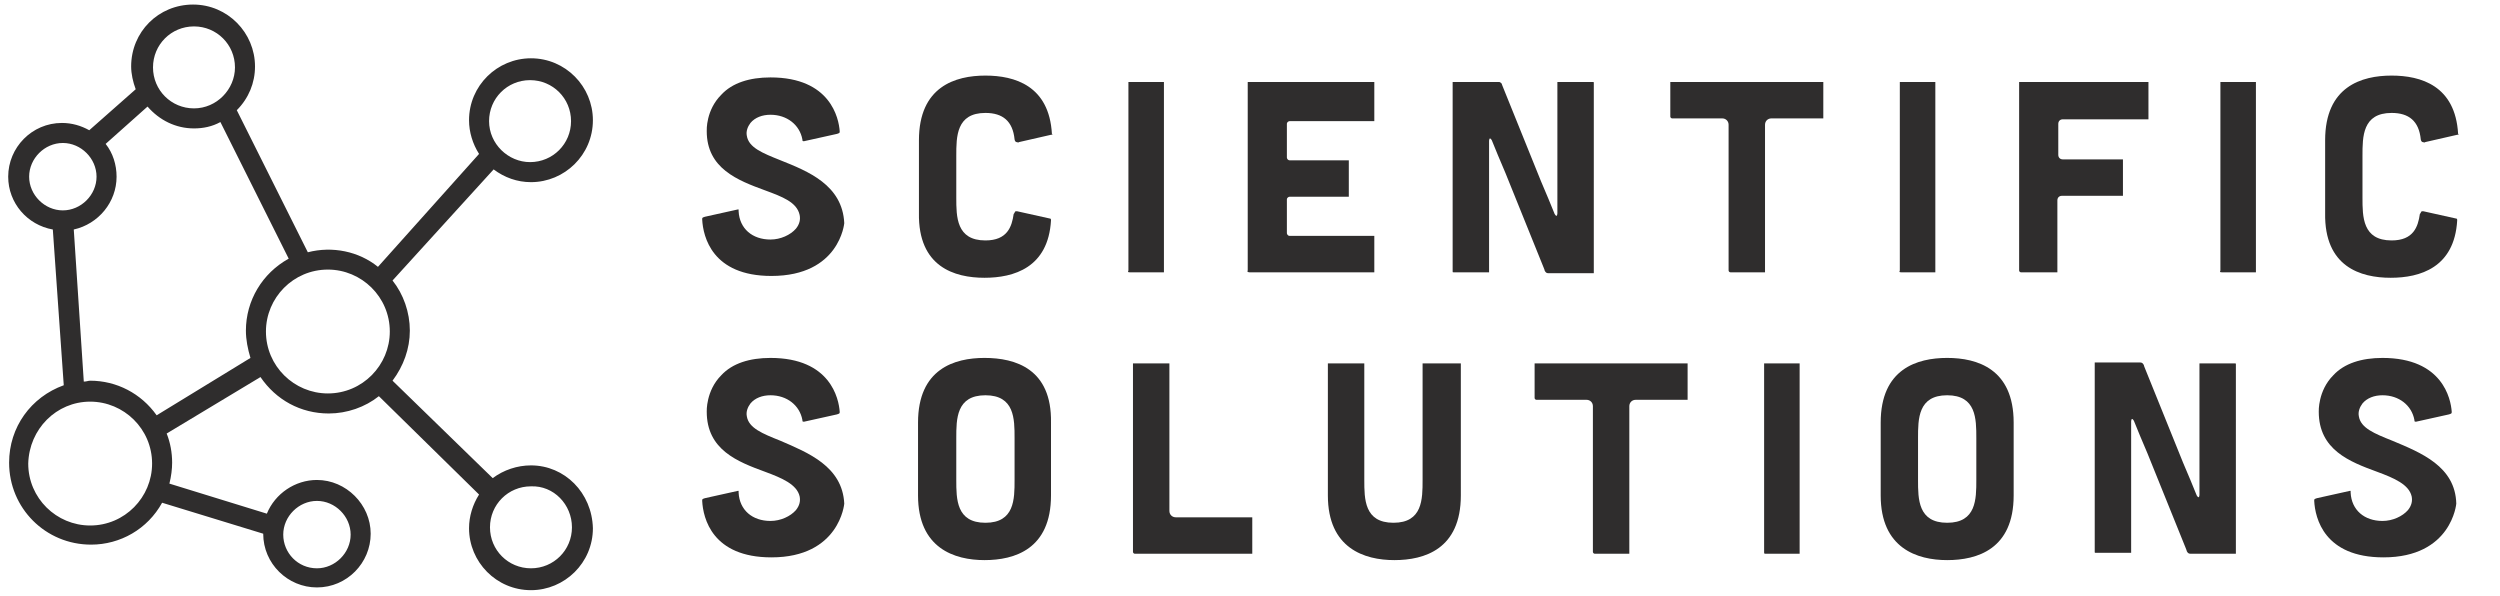
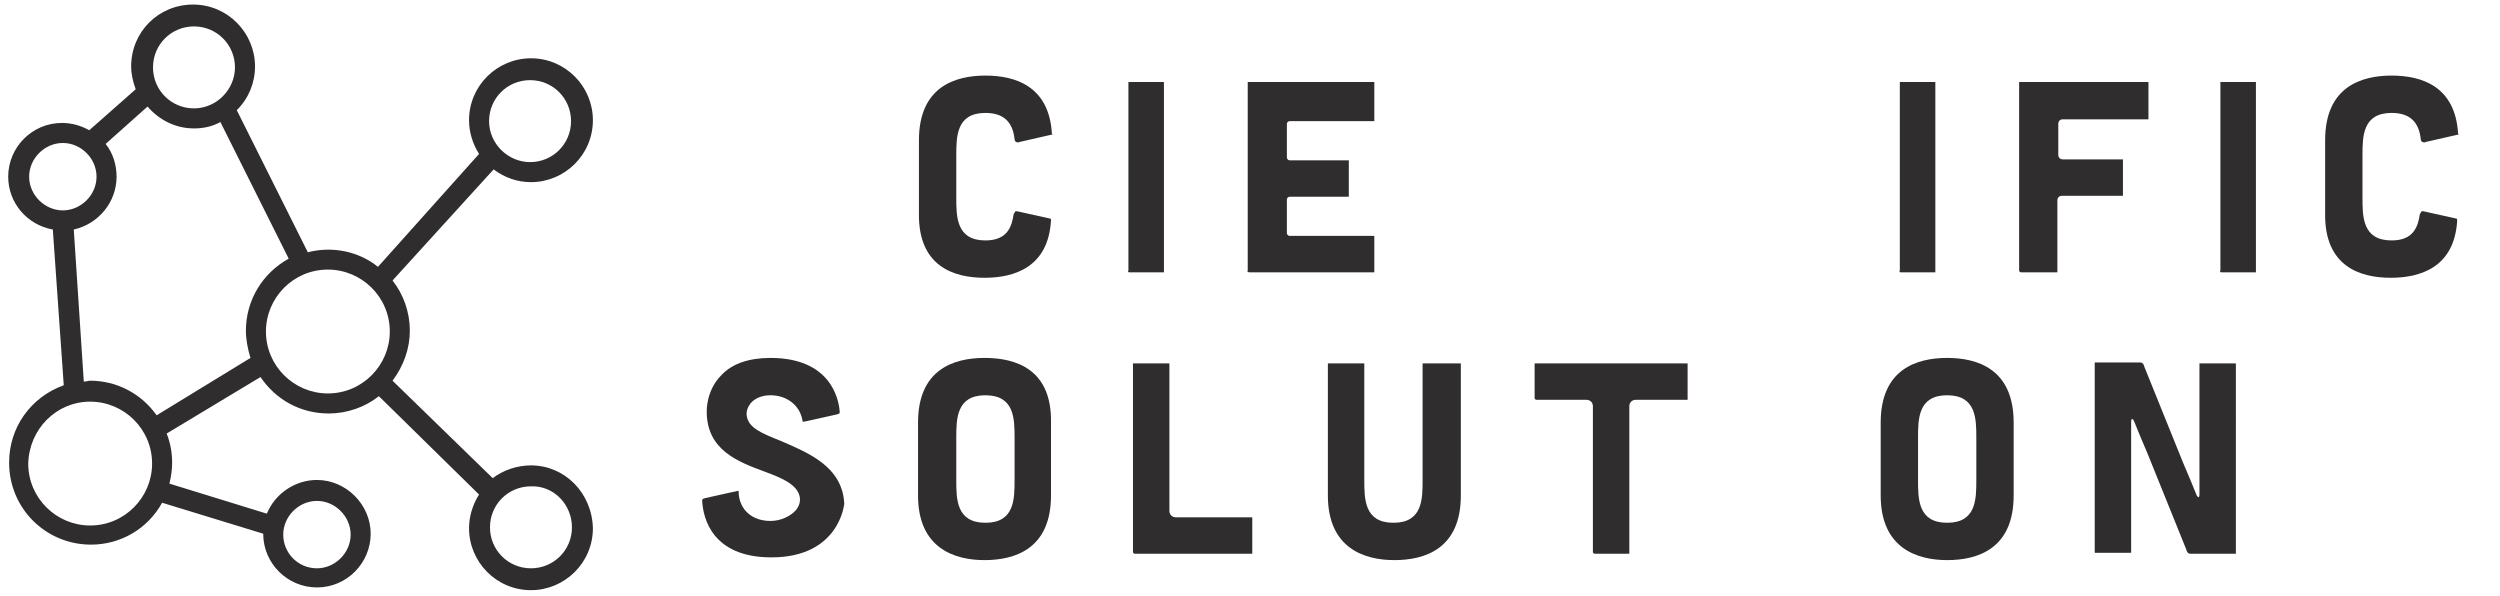
<svg xmlns="http://www.w3.org/2000/svg" version="1.1" id="Lager_1" x="0px" y="0px" viewBox="0 0 274.5 65.4" style="enable-background:new 0 0 274.5 65.4;" xml:space="preserve">
  <style type="text/css">
	.st0{fill:#2F2D2D;}
</style>
-   <path class="st0" d="M85.7,17.6c-2-0.8-3.5-1.4-3.7-2.7c-0.1-0.5,0.1-1,0.4-1.4c0.5-0.6,1.3-0.9,2.2-0.9c1.8,0,3.2,1.1,3.5,2.7  c0,0.1,0,0.2,0.1,0.2h0.1l3.6-0.8c0.3-0.1,0.3-0.1,0.3-0.3c-0.1-1.4-1-5.9-7.6-5.9c-2.3,0-4.2,0.6-5.4,1.9c-1.7,1.7-1.6,3.9-1.6,4  c0,4.1,3.4,5.4,6.4,6.5c1.9,0.7,3.5,1.3,3.8,2.7c0.1,0.5,0,1-0.4,1.5c-0.6,0.7-1.7,1.2-2.8,1.2c-2,0-3.4-1.2-3.5-3.1  c0-0.1,0-0.2,0-0.2l0,0H81l-3.6,0.8c-0.3,0.1-0.3,0.1-0.3,0.3c0.1,1.9,1.1,6.2,7.6,6.2c7.5,0,8-5.8,8-5.8  C92.5,20.3,88.7,18.8,85.7,17.6" />
  <path class="st0" d="M108.1,30.5c3.2,0,7-1.1,7.3-6.3c0-0.1,0-0.2-0.1-0.2l-3.6-0.8c-0.2,0-0.2,0-0.2,0c-0.1,0.1-0.1,0.2-0.2,0.3  c-0.2,1.4-0.7,2.9-3.1,2.9c-3.2,0-3.2-2.6-3.2-4.7v-4.6c0-2.1,0-4.7,3.2-4.7c1.9,0,3,0.9,3.2,2.9c0,0.1,0.1,0.3,0.2,0.3  s0.2,0.1,0.3,0l3.5-0.8c0.2,0,0.2-0.1,0.1-0.1c-0.3-5.3-4.1-6.4-7.3-6.4c-3.3,0-7.3,1.2-7.3,7.1v8C100.8,29.3,104.8,30.5,108.1,30.5  " />
  <path class="st0" d="M124.1,29.9h3.5c0.1,0,0.2,0,0.2,0s0-0.1,0-0.2V9.2c0-0.2,0-0.2,0-0.2s-0.1,0-0.2,0h-3.5c-0.1,0-0.2,0-0.2,0  s0,0.1,0,0.2v20.5C123.8,29.9,123.9,29.9,124.1,29.9" />
  <path class="st0" d="M137.2,29.9h13.5c0.2,0,0.2,0,0.2,0s0-0.1,0-0.2v-3.6c0-0.2,0-0.2,0-0.2s-0.1,0-0.2,0h-9.1  c-0.2,0-0.3-0.2-0.3-0.3v-3.7c0-0.2,0.2-0.3,0.3-0.3h6.3c0.1,0,0.2,0,0.2,0s0-0.1,0-0.2v-3.6c0-0.2,0-0.2,0-0.2s-0.1,0-0.2,0h-6.3  c-0.2,0-0.3-0.2-0.3-0.3v-3.7c0-0.2,0.2-0.3,0.3-0.3h9.1c0.1,0,0.2,0,0.2,0s0-0.1,0-0.2V9.2c0-0.2,0-0.2,0-0.2s-0.1,0-0.2,0h-13.5  C137,9,137,9,137,9s0,0.1,0,0.2v20.5C136.9,29.8,137,29.9,137.2,29.9" />
-   <path class="st0" d="M200,9h-16.4c-0.1,0-0.2,0-0.2,0s0,0.1,0,0.2v3.6c0,0.1,0.1,0.2,0.2,0.2h5.5c0.4,0,0.7,0.3,0.7,0.7v16  c0,0.1,0.1,0.2,0.2,0.2h3.6c0.1,0,0.2,0,0.2,0s0-0.1,0-0.2v-16c0-0.4,0.3-0.7,0.7-0.7h5.5c0.1,0,0.2,0,0.2,0s0-0.1,0-0.2V9.2  c0-0.2,0-0.2,0-0.2S200.1,9,200,9" />
  <path class="st0" d="M208.8,29.9h3.5c0.1,0,0.2,0,0.2,0s0-0.1,0-0.2V9.2c0-0.2,0-0.2,0-0.2l0,0c0,0-0.1,0-0.2,0h-3.5  c-0.1,0-0.2,0-0.2,0s0,0.1,0,0.2v20.5C208.5,29.9,208.6,29.9,208.8,29.9" />
  <path class="st0" d="M233.1,21.5c0,0,0-0.1,0-0.2v-3.6c0-0.2,0-0.2,0-0.2l0,0c0,0-0.1,0-0.2,0h-6.4c-0.3,0-0.5-0.2-0.5-0.5v-3.4  c0-0.3,0.2-0.5,0.5-0.5h9.2c0.1,0,0.2,0,0.2,0s0-0.1,0-0.2V9.2c0-0.2,0-0.2,0-0.2l0,0c0,0-0.1,0-0.2,0h-13.8c-0.1,0-0.2,0-0.2,0  s0,0.1,0,0.2v20.5c0,0.1,0.1,0.2,0.2,0.2h3.8c0.1,0,0.2,0,0.2,0s0-0.1,0-0.2V22c0-0.3,0.2-0.5,0.5-0.5h6.4  C233,21.5,233.1,21.5,233.1,21.5" />
  <path class="st0" d="M244,29.9h3.5c0.1,0,0.2,0,0.2,0s0-0.1,0-0.2V9.2c0-0.2,0-0.2,0-0.2l0,0c0,0-0.1,0-0.2,0H244  c-0.1,0-0.2,0-0.2,0s0,0.1,0,0.2v20.5C243.7,29.9,243.8,29.9,244,29.9" />
  <path class="st0" d="M262.5,30.5c3.2,0,7-1.1,7.3-6.3c0-0.1,0-0.2-0.1-0.2l-3.6-0.8c-0.2,0-0.2,0-0.2,0c-0.1,0.1-0.1,0.2-0.2,0.3  c-0.2,1.4-0.7,2.9-3.1,2.9c-3.2,0-3.2-2.6-3.2-4.7v-4.6c0-2.1,0-4.7,3.2-4.7c1.9,0,3,0.9,3.2,2.9c0,0.1,0.1,0.3,0.2,0.3  s0.2,0.1,0.3,0l3.5-0.8c0.2,0,0.2-0.1,0.1-0.1c-0.3-5.3-4.1-6.4-7.3-6.4c-3.3,0-7.3,1.2-7.3,7.1v8C255.2,29.3,259.2,30.5,262.5,30.5  " />
  <path class="st0" d="M85.7,48.4c-2-0.8-3.5-1.4-3.7-2.7c-0.1-0.5,0.1-1,0.4-1.4c0.5-0.6,1.3-0.9,2.2-0.9c1.8,0,3.2,1.1,3.5,2.7  c0,0.1,0,0.2,0.1,0.2h0.1l3.6-0.8c0.3-0.1,0.3-0.1,0.3-0.3c-0.1-1.4-1-5.9-7.6-5.9c-2.3,0-4.2,0.6-5.4,1.9c-1.7,1.7-1.6,4-1.6,4  c0,4.2,3.4,5.5,6.4,6.6c1.9,0.7,3.5,1.4,3.8,2.7c0.1,0.5,0,1-0.4,1.5c-0.6,0.7-1.7,1.2-2.8,1.2c-2,0-3.4-1.2-3.5-3.1  c0-0.1,0-0.2,0-0.2l0,0H81l-3.6,0.8c-0.3,0.1-0.3,0.1-0.3,0.3c0.1,1.9,1.1,6.2,7.6,6.2c7.5,0,8-5.9,8-5.9  C92.5,51.2,88.7,49.7,85.7,48.4" />
  <path class="st0" d="M111.4,52.7c0,2.1,0,4.7-3.2,4.7s-3.2-2.6-3.2-4.7v-4.6c0-2.1,0-4.7,3.2-4.7s3.2,2.6,3.2,4.7V52.7z M108.1,39.3  c-3.3,0-7.3,1.2-7.3,7.1v8c0,5.8,4,7.1,7.3,7.1s7.3-1.2,7.3-7.1v-8C115.5,40.5,111.5,39.3,108.1,39.3" />
  <path class="st0" d="M137.2,56.8h-8.1c-0.4,0-0.7-0.3-0.7-0.7v-16c0-0.2,0-0.2,0-0.2s-0.1,0-0.2,0h-3.6c-0.1,0-0.2,0-0.2,0  s0,0.1,0,0.2v20.5c0,0.1,0.1,0.2,0.2,0.2h12.7c0.2,0,0.2,0,0.2,0s0-0.1,0-0.2V57c0-0.2,0-0.2,0-0.2  C137.4,56.8,137.3,56.8,137.2,56.8" />
  <path class="st0" d="M160,39.9h-3.6c-0.1,0-0.2,0-0.2,0s0,0.1,0,0.2v12.6c0,2.1,0,4.7-3.2,4.7s-3.2-2.6-3.2-4.7V40.1  c0-0.2,0-0.2,0-0.2s-0.1,0-0.2,0H146c-0.1,0-0.2,0-0.2,0s0,0.1,0,0.2v14.3c0,5.8,4,7.1,7.3,7.1s7.3-1.2,7.3-7.1V40.1  c0-0.2,0-0.2,0-0.2C160.2,39.9,160.2,39.9,160,39.9" />
  <path class="st0" d="M185.1,39.9h-16.4c-0.1,0-0.2,0-0.2,0s0,0.1,0,0.2v3.6c0,0.1,0.1,0.2,0.2,0.2h5.5c0.4,0,0.7,0.3,0.7,0.7v16  c0,0.1,0.1,0.2,0.2,0.2h3.6c0.1,0,0.2,0,0.2,0s0-0.1,0-0.2v-16c0-0.4,0.3-0.7,0.7-0.7h5.5c0.1,0,0.2,0,0.2,0s0-0.1,0-0.2v-3.6  c0-0.2,0-0.2,0-0.2S185.2,39.9,185.1,39.9" />
-   <path class="st0" d="M197.4,39.9h-3.5c-0.1,0-0.2,0-0.2,0s0,0.1,0,0.2v20.5c0,0.2,0,0.2,0.2,0.2h3.5c0.1,0,0.2,0,0.2,0s0-0.1,0-0.2  V40.1c0-0.2,0-0.2,0-0.2C197.6,39.9,197.6,39.9,197.4,39.9" />
  <path class="st0" d="M217,52.7c0,2.1,0,4.7-3.2,4.7s-3.2-2.6-3.2-4.7v-4.6c0-2.1,0-4.7,3.2-4.7s3.2,2.6,3.2,4.7V52.7z M213.8,39.3  c-3.3,0-7.3,1.2-7.3,7.1v8c0,5.8,4,7.1,7.3,7.1s7.3-1.2,7.3-7.1v-8C221.1,40.5,217.1,39.3,213.8,39.3" />
-   <path class="st0" d="M262.7,48.4c-2-0.8-3.5-1.4-3.7-2.7c-0.1-0.5,0.1-1,0.4-1.4c0.5-0.6,1.3-0.9,2.2-0.9c1.8,0,3.2,1.1,3.5,2.7  c0,0.1,0,0.2,0.1,0.2h0.1l3.6-0.8c0.3-0.1,0.3-0.1,0.3-0.3c-0.1-1.4-1-5.9-7.6-5.9c-2.3,0-4.2,0.6-5.4,1.9c-1.7,1.7-1.6,4-1.6,4  c0,4.2,3.4,5.5,6.4,6.6c1.9,0.7,3.5,1.4,3.8,2.7c0.1,0.5,0,1-0.4,1.5c-0.6,0.7-1.7,1.2-2.8,1.2c-2,0-3.4-1.2-3.5-3.1  c0-0.1,0-0.2,0-0.2l0,0H258l-3.6,0.8c-0.3,0.1-0.3,0.1-0.3,0.3c0.1,1.9,1.1,6.2,7.6,6.2c7.5,0,8-5.9,8-5.9  C269.6,51.2,265.8,49.7,262.7,48.4" />
-   <path class="st0" d="M175,9.1L175,9.1c0-0.1,0-0.1-0.1-0.1l0,0l0,0h-0.1h-3.6c-0.1,0-0.2,0-0.2,0s0,0.1,0,0.2l0,0v10.3v3.9  c0,0,0,0.6-0.3,0.1c-0.4-1-0.9-2.2-1.5-3.6l0,0L165,9.5c-0.1-0.2-0.1-0.3-0.1-0.3C164.7,9,164.7,9,164.5,9h-0.1h-4.7  c-0.1,0-0.2,0-0.2,0s0,0,0,0.1l0,0c0,0,0,0,0,0.1l0,0v20.5v0.1l0,0l0,0c0,0.1,0,0.1,0.1,0.1l0,0l0,0h0.1h3.6c0.1,0,0.2,0,0.2,0  s0-0.1,0-0.2l0,0V19.4v-3.9c0,0,0-0.6,0.3-0.1c0.4,1,0.9,2.2,1.5,3.6l0,0l4.2,10.4c0.1,0.2,0.1,0.3,0.1,0.3c0.1,0.2,0.2,0.3,0.4,0.3  h0.1h4.7c0.1,0,0.2,0,0.2,0s0-0.1,0-0.2l0,0L175,9.1C175,9.2,175,9.1,175,9.1L175,9.1" />
  <path class="st0" d="M245.5,40L245.5,40c0-0.1,0-0.1-0.1-0.1l0,0l0,0h-0.1h-3.6c-0.1,0-0.2,0-0.2,0s0,0.1,0,0.2l0,0v10.3v3.9  c0,0,0,0.6-0.3,0.1c-0.4-1-0.9-2.2-1.5-3.6l0,0l-4.2-10.4c-0.1-0.2-0.1-0.3-0.1-0.3c-0.1-0.2-0.2-0.3-0.4-0.3h-0.1h-4.7  c-0.1,0-0.2,0-0.2,0s0,0,0,0.1l0,0c0,0,0,0,0,0.1l0,0v20.5v0.1l0,0l0,0c0,0.1,0,0.1,0.1,0.1l0,0l0,0h0.1h3.6c0.1,0,0.2,0,0.2,0  s0-0.1,0-0.2l0,0V50.2v-3.9c0,0,0-0.6,0.3-0.1c0.4,1,0.9,2.2,1.5,3.6l0,0l4.2,10.4c0.1,0.2,0.1,0.3,0.1,0.3c0.1,0.2,0.2,0.3,0.4,0.3  h0.1h4.7c0.1,0,0.2,0,0.2,0s0-0.1,0-0.2l0,0V40L245.5,40L245.5,40" />
  <path class="st0" d="M31.1,58.7c0-2,1.7-3.7,3.7-3.7s3.7,1.7,3.7,3.7s-1.7,3.7-3.7,3.7C32.7,62.4,31.1,60.7,31.1,58.7 M62.8,57.9  c0,2.5-2,4.5-4.5,4.5s-4.5-2-4.5-4.5s2-4.5,4.5-4.5C60.8,53.3,62.8,55.4,62.8,57.9 M9.9,44.1c3.7,0,6.8,3,6.8,6.8  c0,3.7-3,6.8-6.8,6.8c-3.7,0-6.8-3-6.8-6.8C3.2,47.1,6.2,44.1,9.9,44.1 M10.6,19.4c0,2-1.7,3.7-3.7,3.7s-3.7-1.7-3.7-3.7  s1.7-3.7,3.7-3.7S10.6,17.4,10.6,19.4 M21.3,11.9c-2.5,0-4.5-2-4.5-4.5s2-4.5,4.5-4.5s4.5,2,4.5,4.5C25.8,9.8,23.8,11.9,21.3,11.9   M9.2,41.9L8.1,25.2c2.7-0.6,4.7-3,4.7-5.8c0-1.3-0.4-2.6-1.2-3.6l4.6-4.1c1.3,1.5,3.1,2.4,5.1,2.4c1,0,2-0.2,2.9-0.7l7.5,15  C28.8,30,27,33,27,36.3c0,1,0.2,2,0.5,3l-10.3,6.3c-1.7-2.4-4.4-3.8-7.3-3.8C9.7,41.8,9.5,41.9,9.2,41.9 M42.8,36.4  c0,3.7-3,6.8-6.8,6.8c-3.7,0-6.8-3-6.8-6.8c0-3.7,3-6.8,6.8-6.8C39.7,29.6,42.8,32.6,42.8,36.4 M53.7,13.3c0-2.5,2-4.5,4.5-4.5  s4.5,2,4.5,4.5s-2,4.5-4.5,4.5C55.8,17.8,53.7,15.8,53.7,13.3 M58.3,51.1c-1.5,0-3,0.5-4.2,1.4l-11-10.7c1.2-1.6,1.9-3.5,1.9-5.5  s-0.7-4-1.9-5.5l11.1-12.2c1.2,0.9,2.6,1.4,4.1,1.4c3.7,0,6.8-3,6.8-6.8c0-3.7-3-6.8-6.8-6.8c-3.7,0-6.8,3-6.8,6.8  c0,1.3,0.4,2.6,1.1,3.7L41.5,29.3c-2.1-1.7-5-2.3-7.7-1.6L26,12.1c1.3-1.3,2-3,2-4.8c0-3.7-3-6.8-6.8-6.8s-6.8,3-6.8,6.8  c0,0.8,0.2,1.7,0.5,2.5l-5.1,4.5c-0.9-0.5-1.9-0.8-3-0.8c-3.3,0-5.9,2.7-5.9,5.9c0,2.9,2.1,5.3,4.9,5.8L7,42.3c-3.6,1.3-6,4.6-6,8.5  c0,5,4,9,9,9c3.2,0,6.2-1.7,7.8-4.6l11.1,3.4l0,0c0,3.3,2.7,5.9,5.9,5.9c3.3,0,5.9-2.7,5.9-5.9s-2.7-5.9-5.9-5.9  c-2.4,0-4.6,1.5-5.5,3.7l-10.7-3.3c0.2-0.8,0.3-1.6,0.3-2.3c0-1.1-0.2-2.2-0.6-3.2l10.3-6.2c1.7,2.5,4.4,4,7.5,4c2,0,4-0.7,5.5-1.9  l11,10.8c-0.7,1.1-1.1,2.4-1.1,3.7c0,3.7,3,6.8,6.8,6.8c3.7,0,6.8-3,6.8-6.8C65,54.1,62,51.1,58.3,51.1" />
</svg>